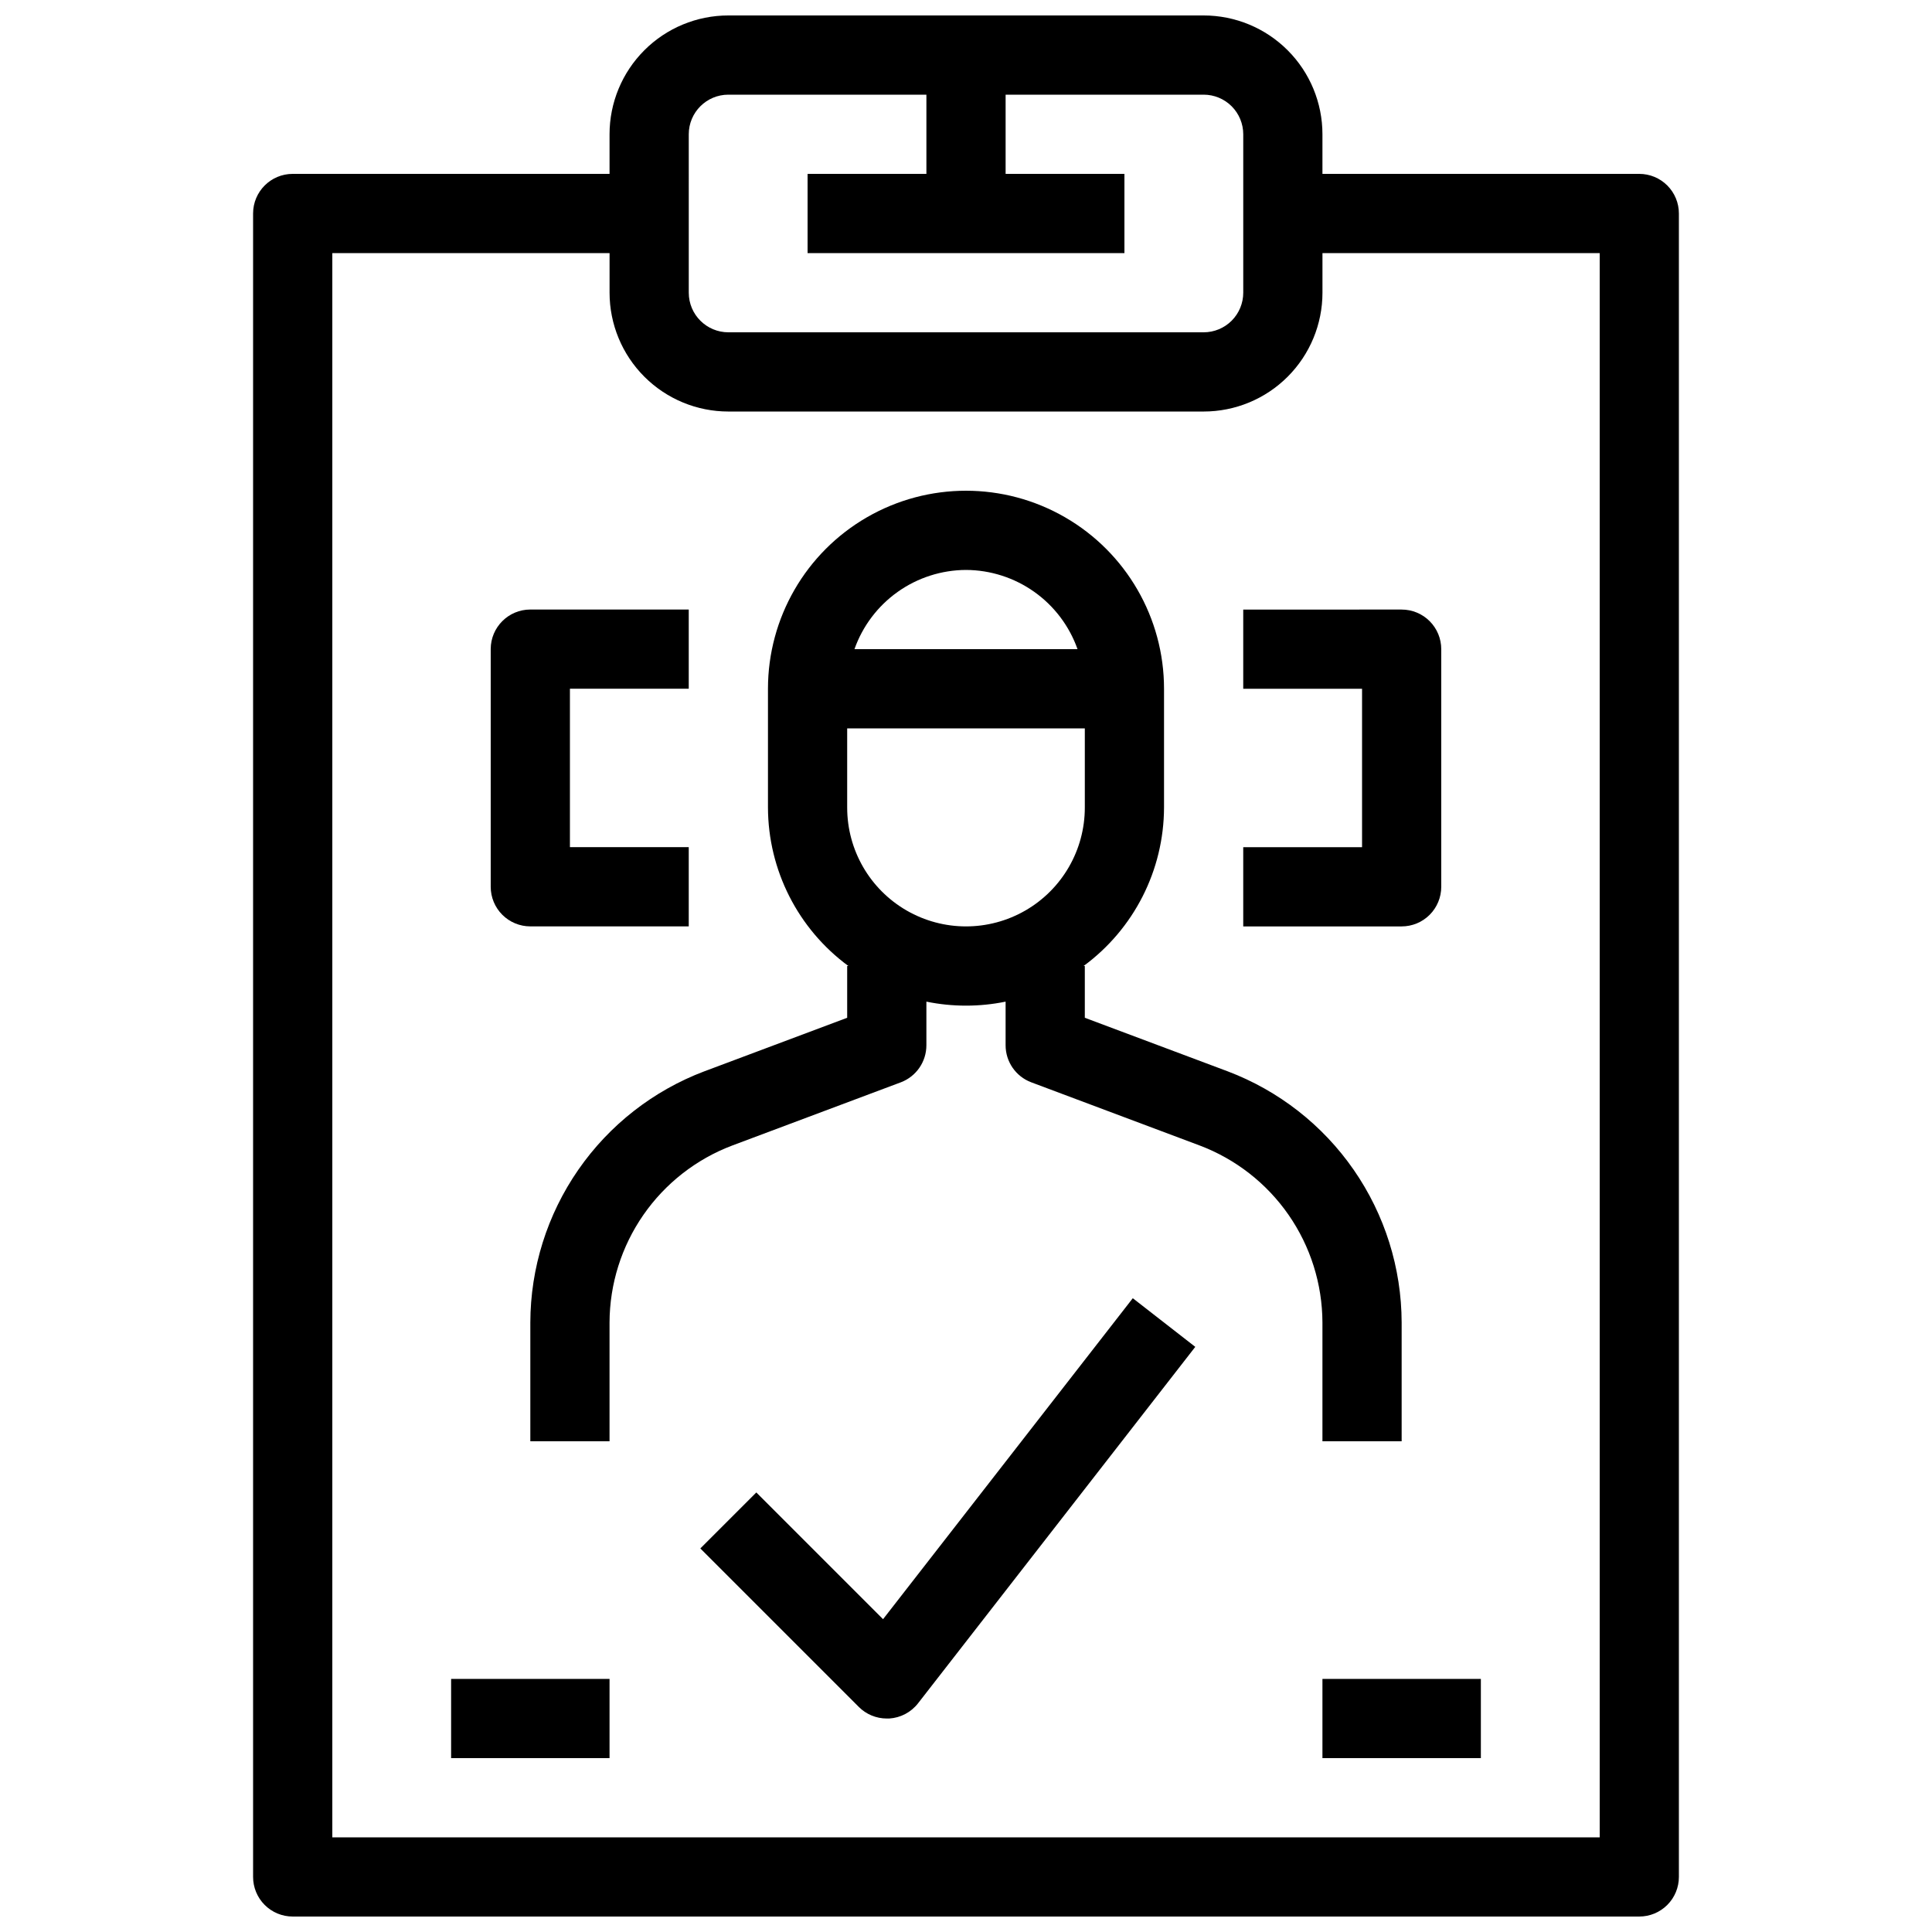
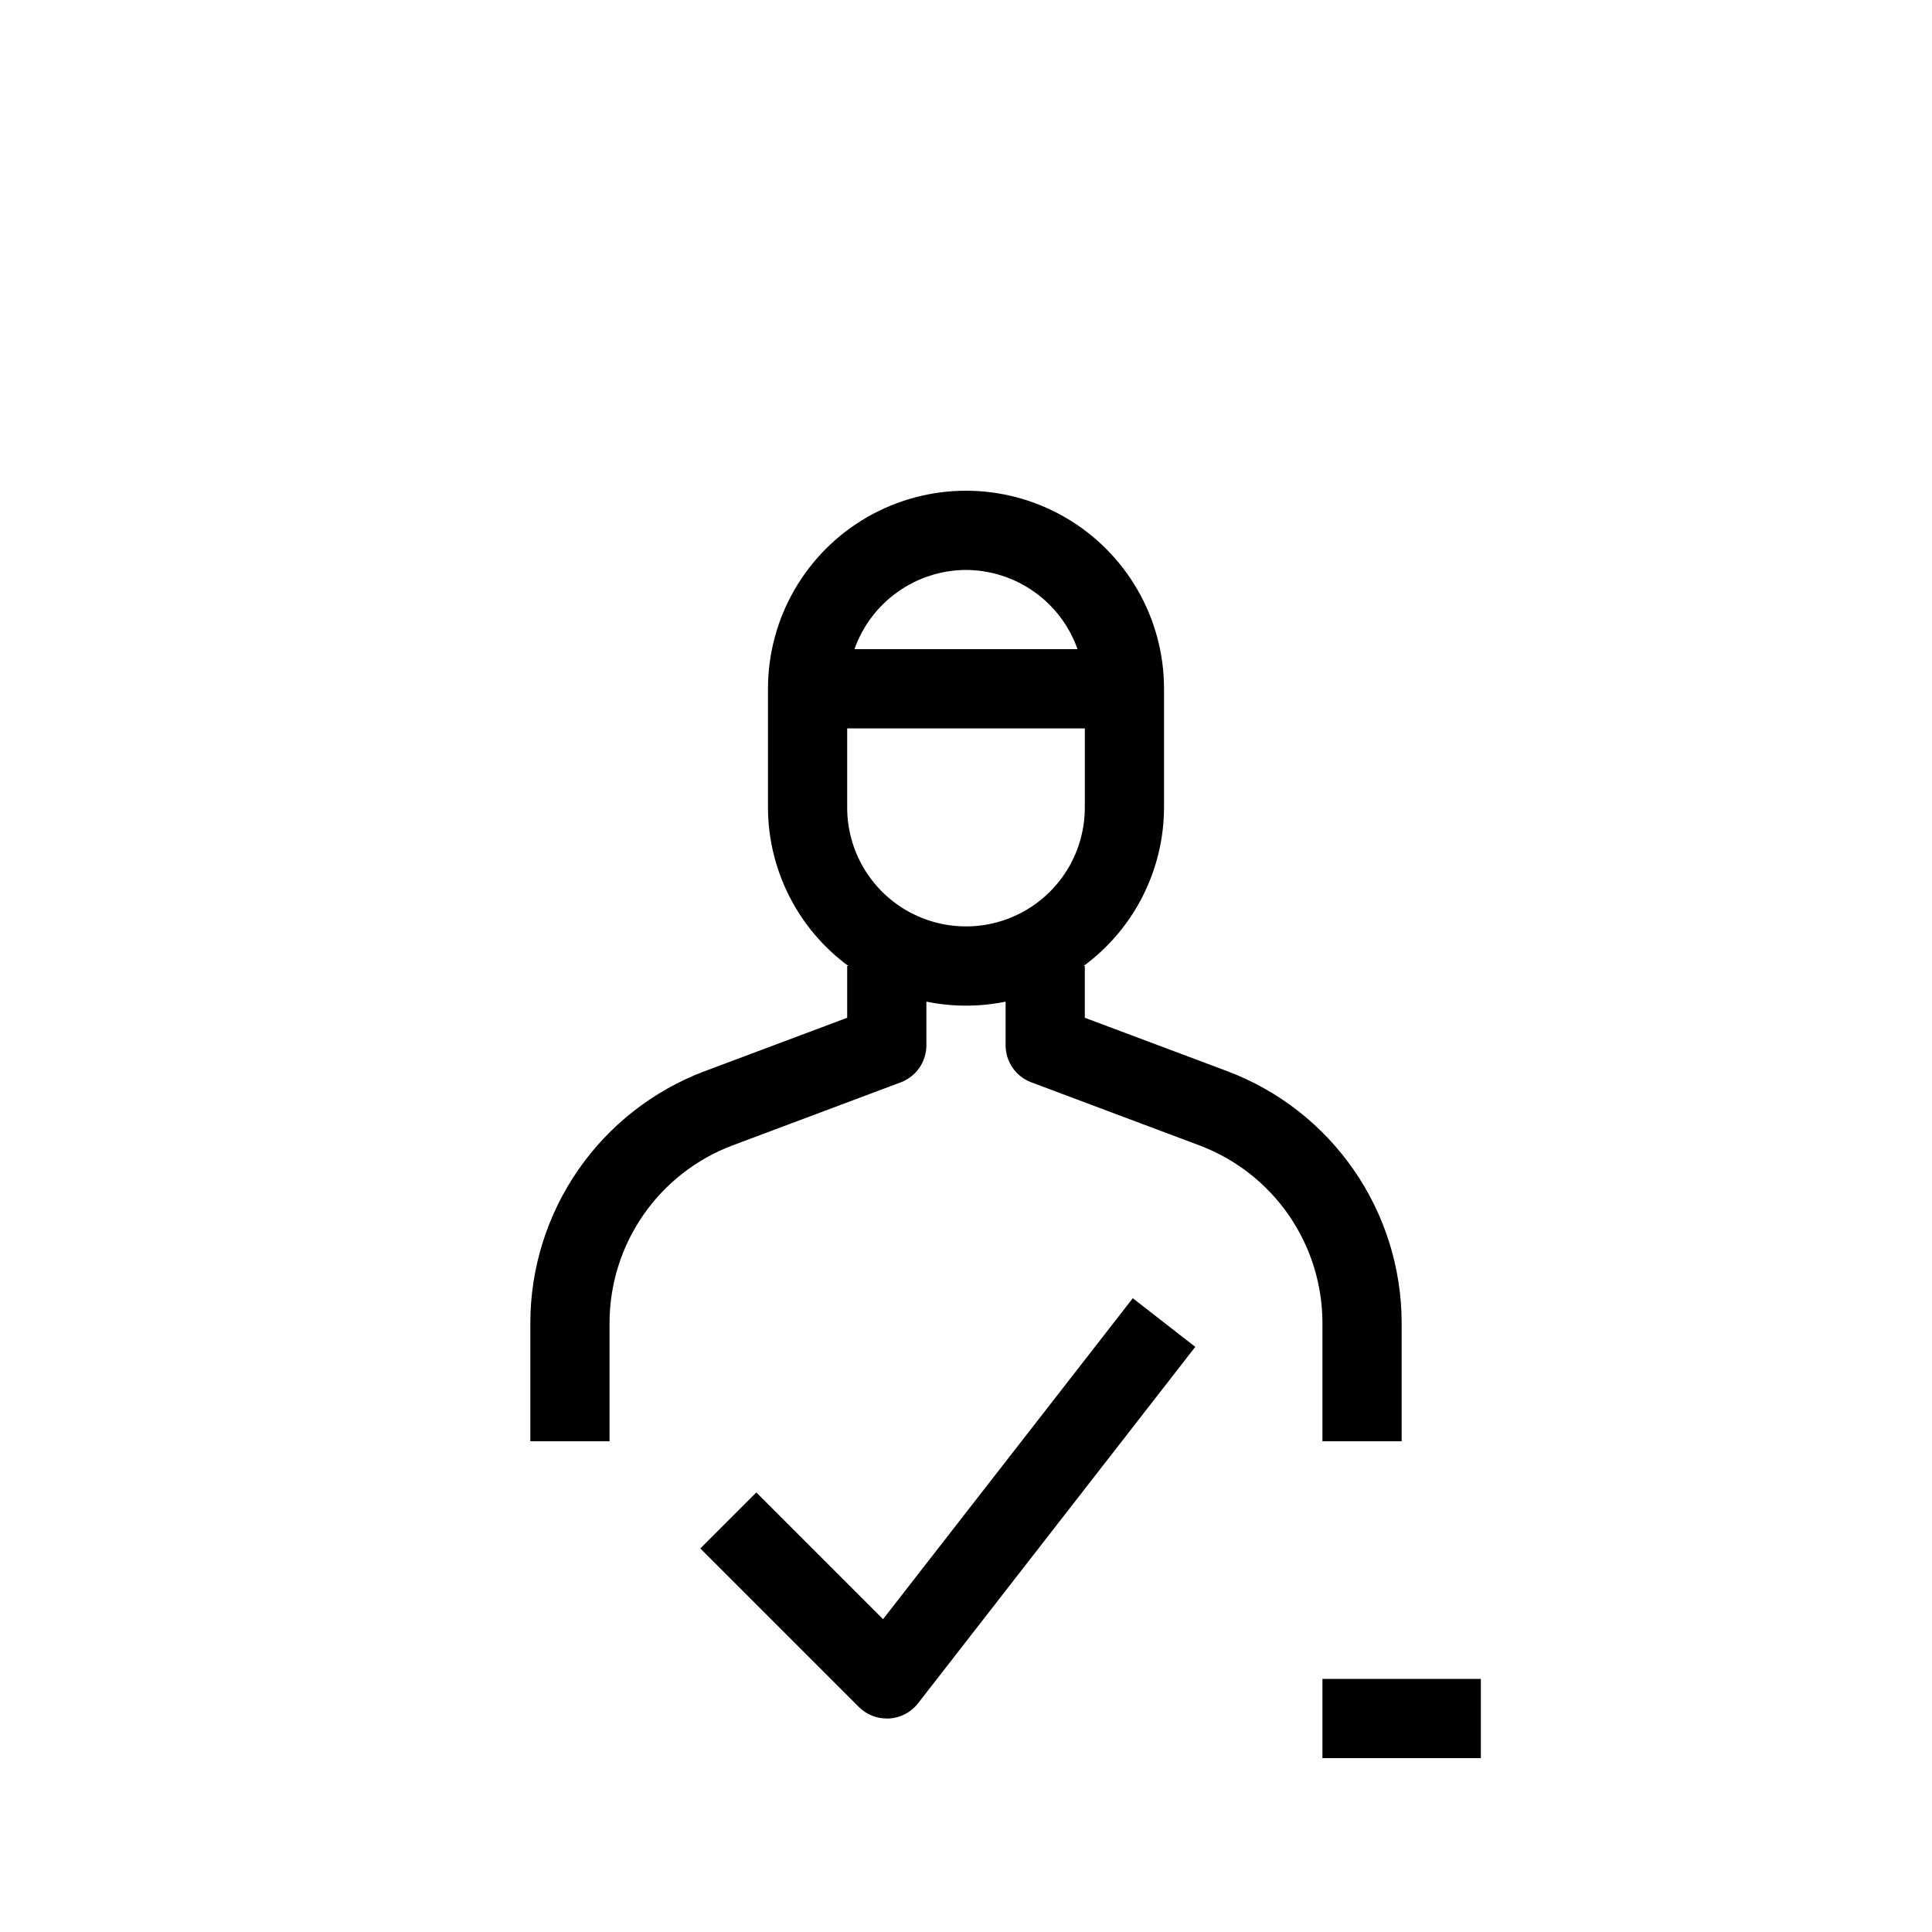
<svg xmlns="http://www.w3.org/2000/svg" width="800px" height="800px" version="1.1" viewBox="144 144 512 512">
  <defs>
    <clipPath id="a">
-       <path d="m211 148.09h378v503.81h-378z" />
-     </clipPath>
+       </clipPath>
  </defs>
  <path d="m494.46 525.95h20.992v-31.488c-0.039-14.457-4.469-28.562-12.707-40.449-8.234-11.887-19.887-20.988-33.41-26.105l-37.848-14.188v-13.719h-0.328c13.363-9.824 21.273-25.402 21.32-41.984v-31.488c0-18.75-10.004-36.074-26.242-45.449s-36.242-9.375-52.48 0c-16.238 9.375-26.238 26.699-26.238 45.449v31.488c0.047 16.582 7.957 32.16 21.316 41.984h-0.324v13.719l-37.848 14.191-0.004-0.004c-13.523 5.117-25.176 14.219-33.41 26.105s-12.668 25.992-12.707 40.449v31.488h20.992v-31.488c0.035-10.191 3.164-20.133 8.977-28.508 5.809-8.371 14.023-14.785 23.559-18.387l44.66-16.742h0.004c4.082-1.551 6.777-5.465 6.769-9.832v-11.547c6.926 1.414 14.066 1.414 20.992 0v11.547c-0.008 4.375 2.703 8.293 6.801 9.832l44.629 16.742c9.535 3.602 17.75 10.016 23.562 18.387 5.809 8.375 8.938 18.316 8.973 28.508zm-94.461-230.91c6.488 0.027 12.809 2.059 18.102 5.816 5.289 3.758 9.289 9.055 11.453 15.176h-59.113c2.164-6.121 6.164-11.418 11.453-15.176 5.293-3.758 11.613-5.789 18.105-5.816zm-31.488 62.977v-20.992h62.977v20.992c0 11.25-6.004 21.645-15.746 27.27-9.742 5.625-21.746 5.625-31.488 0-9.742-5.625-15.742-16.02-15.742-27.27z" />
  <g clip-path="url(#a)">
-     <path d="m578.43 190.08h-83.969v-10.496c0-8.352-3.316-16.359-9.223-22.266-5.902-5.906-13.914-9.223-22.262-9.223h-125.95c-8.352 0-16.363 3.316-22.266 9.223-5.906 5.906-9.223 13.914-9.223 22.266v10.496h-83.969c-5.797 0-10.496 4.699-10.496 10.496v440.83c0 2.785 1.105 5.453 3.074 7.422s4.637 3.074 7.422 3.074h356.86c2.785 0 5.453-1.105 7.422-3.074s3.074-4.637 3.074-7.422v-440.83c0-2.785-1.105-5.453-3.074-7.422s-4.637-3.074-7.422-3.074zm-251.9-10.496c0-5.797 4.699-10.496 10.496-10.496h52.48v20.992h-31.488v20.992h83.969v-20.992h-31.488v-20.992h52.48c2.781 0 5.453 1.105 7.422 3.074 1.965 1.969 3.074 4.637 3.074 7.422v41.984c0 2.785-1.109 5.453-3.074 7.422-1.969 1.969-4.641 3.074-7.422 3.074h-125.95c-5.797 0-10.496-4.699-10.496-10.496zm241.41 451.33h-335.87v-419.84h73.473v10.496c0 8.352 3.316 16.359 9.223 22.266 5.902 5.906 13.914 9.223 22.266 9.223h125.95c8.348 0 16.359-3.316 22.262-9.223 5.906-5.906 9.223-13.914 9.223-22.266v-10.496h73.473z" />
-   </g>
-   <path d="m284.54 389.5h41.984v-20.992h-31.488v-41.984h31.488v-20.992h-41.984c-5.797 0-10.496 4.699-10.496 10.496v62.977c0 2.781 1.105 5.453 3.074 7.422s4.637 3.074 7.422 3.074z" />
-   <path d="m473.47 305.54v20.992h31.488v41.984h-31.488v20.992h41.984-0.004c2.785 0 5.457-1.105 7.422-3.074 1.969-1.969 3.074-4.641 3.074-7.422v-62.977c0-2.785-1.105-5.453-3.074-7.422-1.965-1.969-4.637-3.074-7.422-3.074z" />
+     </g>
  <path d="m378.02 573.1-33.586-33.586-14.84 14.84 41.984 41.984h-0.004c1.969 1.977 4.644 3.086 7.434 3.086h0.652-0.004c3.004-0.188 5.785-1.652 7.633-4.027l73.473-94.465-16.562-12.891z" />
-   <path d="m263.55 588.93h41.984v20.992h-41.984z" />
  <path d="m494.46 588.93h41.984v20.992h-41.984z" />
</svg>